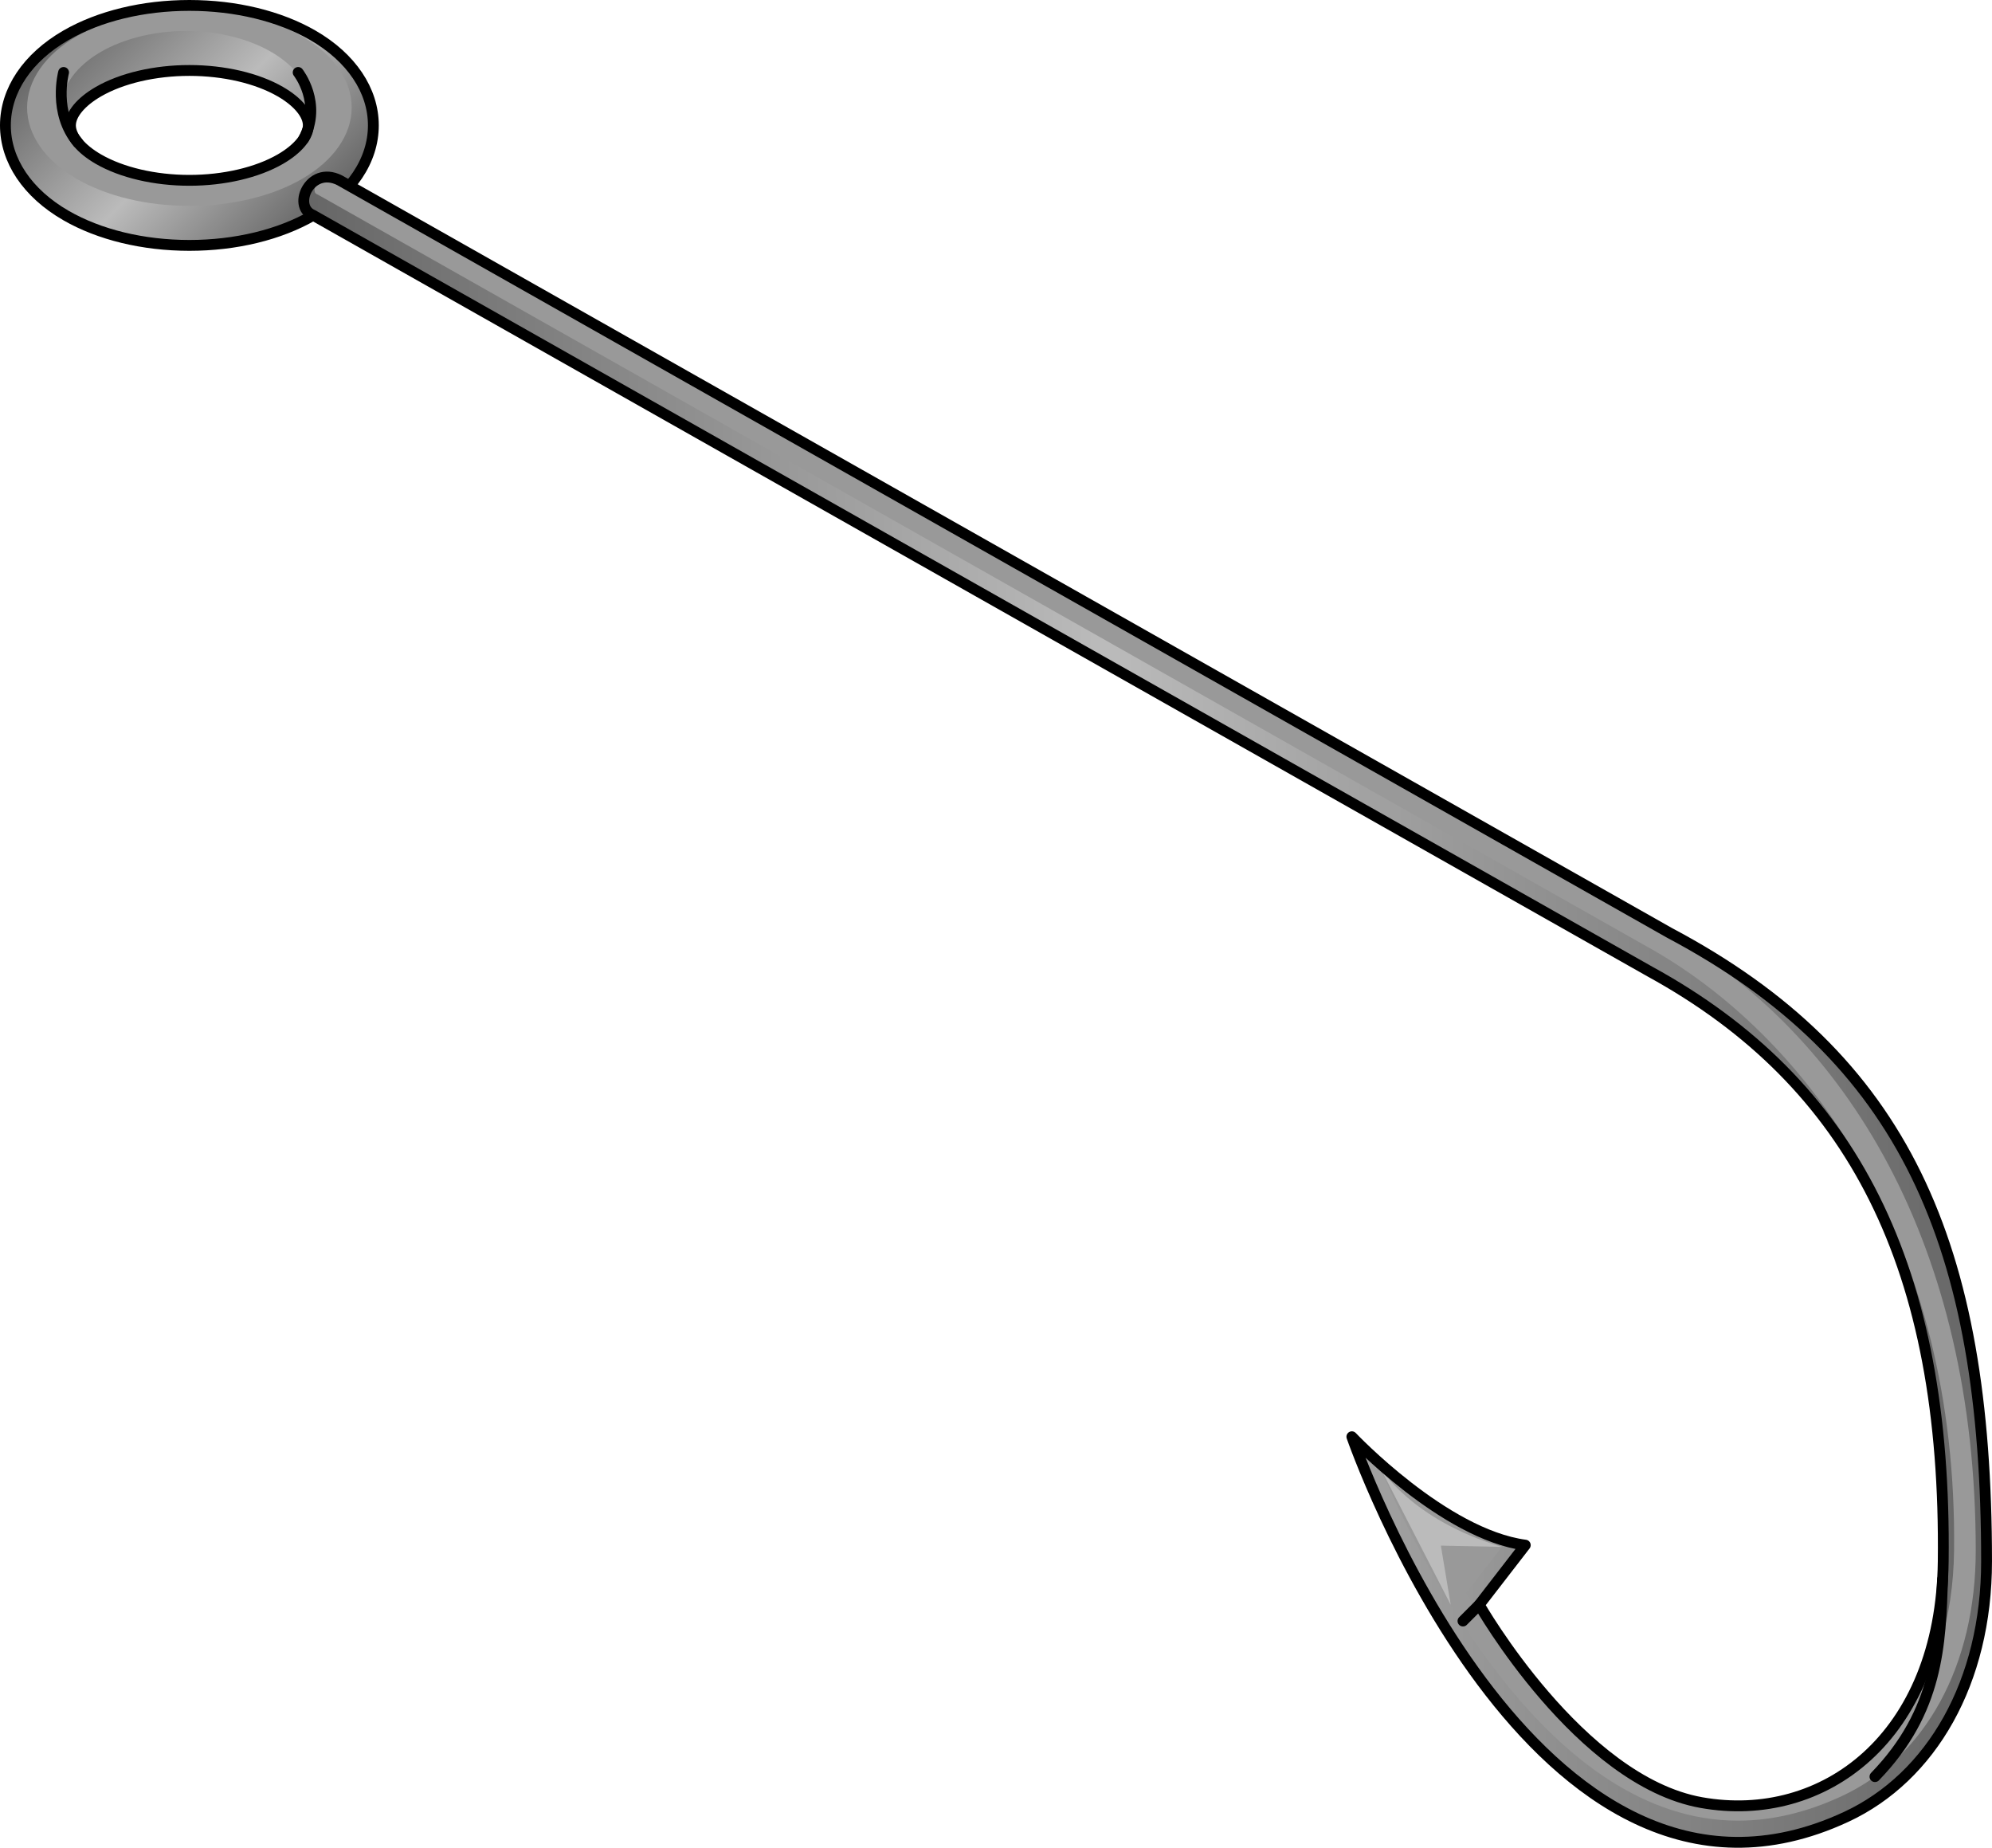
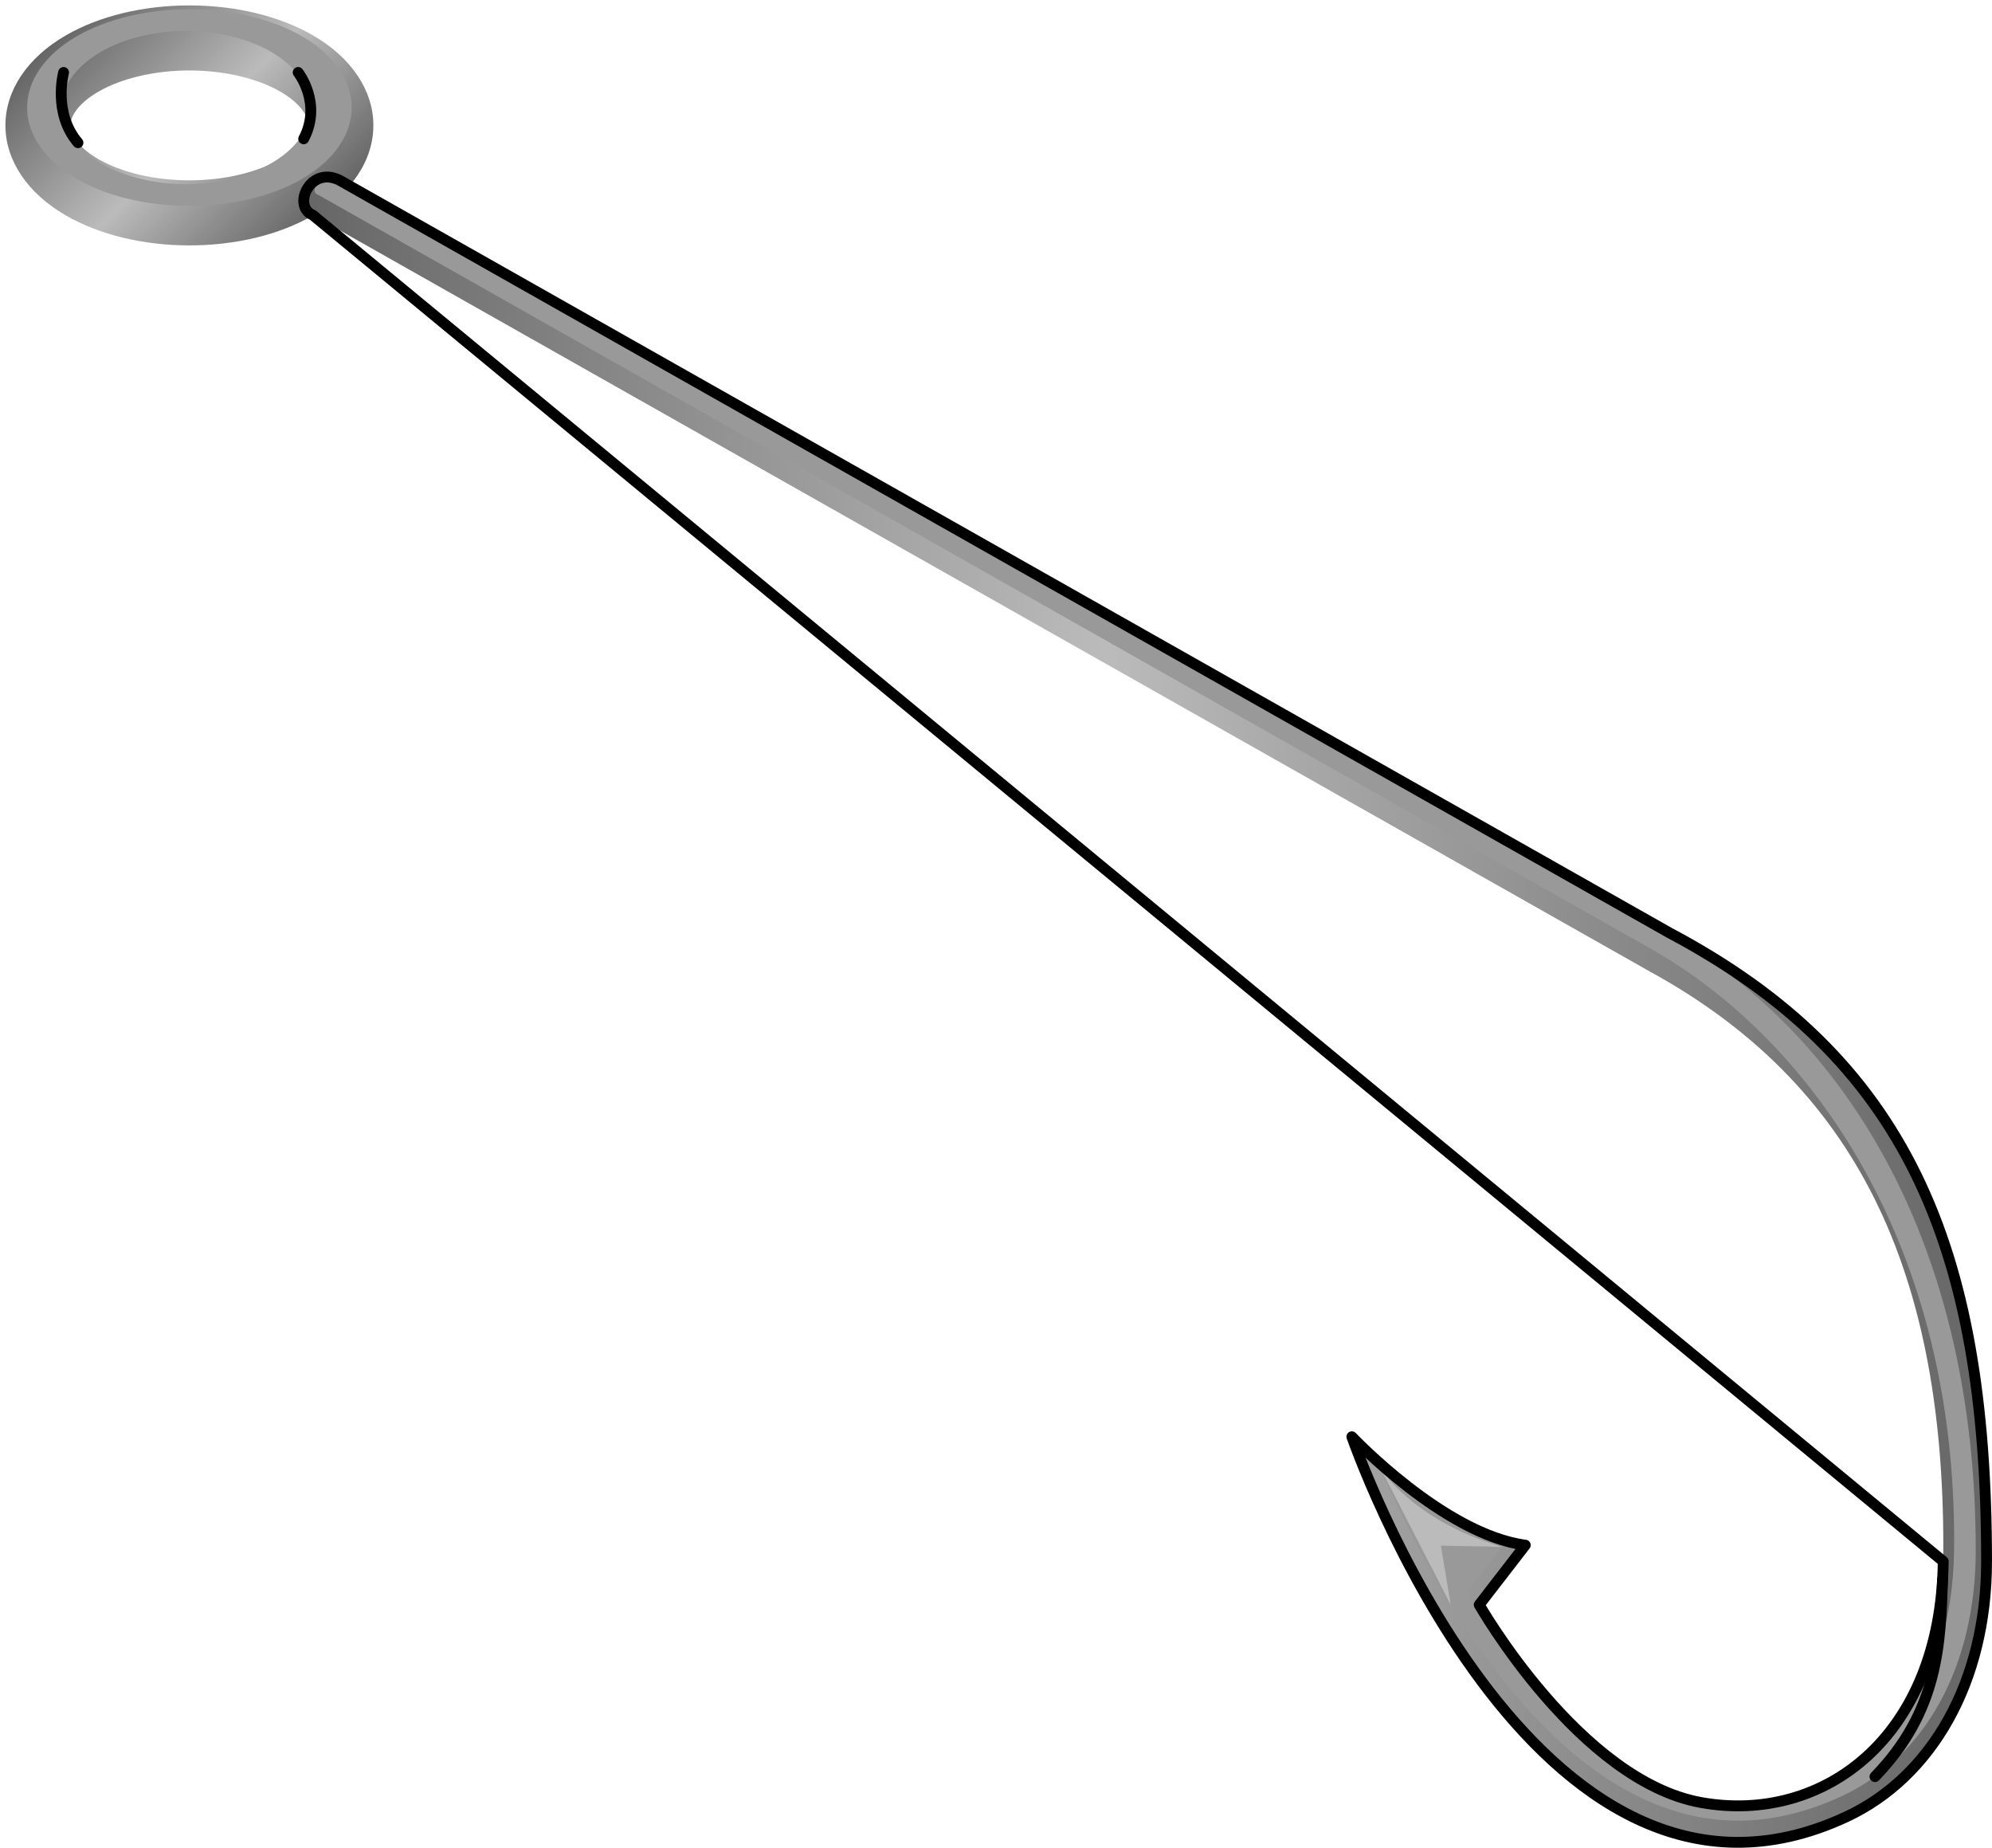
<svg xmlns="http://www.w3.org/2000/svg" version="1.1" id="Layer_1" x="0px" y="0px" width="183.785px" height="170.457px" viewBox="0 0 183.785 170.457" enable-background="new 0 0 183.785 170.457" xml:space="preserve">
  <g>
    <g>
      <linearGradient id="SVGID_1_" gradientUnits="userSpaceOnUse" x1="9150.841" y1="90.963" x2="9171.225" y2="70.579" gradientTransform="matrix(-1 0 0 1 9178.504 -69.203)">
        <stop offset="0" style="stop-color:#666666" />
        <stop offset="0.476" style="stop-color:#BBBBBB" />
        <stop offset="1" style="stop-color:#666666" />
      </linearGradient>
      <path fill="url(#SVGID_1_)" d="M6.081,19.877C2.533,17.83,0.5,14.801,0.5,11.566c0-3.232,2.035-6.26,5.581-8.307    C9.161,1.48,13.207,0.5,17.473,0.5c4.267,0,8.312,0.98,11.393,2.758c3.546,2.049,5.581,5.076,5.581,8.309    c0,3.234-2.033,6.264-5.581,8.311c-3.08,1.779-7.126,2.76-11.393,2.76C13.207,22.637,9.161,21.656,6.081,19.877z M9.081,8.455    C7.465,9.389,6.5,10.551,6.5,11.568c0,1.016,0.965,2.18,2.581,3.113c2.15,1.242,5.21,1.955,8.392,1.955    c3.183,0,6.242-0.713,8.393-1.955c1.616-0.934,2.581-2.098,2.581-3.113c0-1.018-0.965-2.18-2.581-3.113    c-2.15-1.242-5.21-1.955-8.393-1.955C14.291,6.5,11.231,7.213,9.081,8.455z" />
      <path fill="#999999" d="M7.081,16.502C4.17,14.822,2.5,12.424,2.5,9.924c0-2.498,1.67-4.895,4.581-6.576    c2.78-1.605,6.471-2.49,10.392-2.49s7.611,0.885,10.393,2.49c2.911,1.682,4.581,4.078,4.581,6.576c0,2.5-1.67,4.898-4.581,6.58    c-2.78,1.605-6.472,2.49-10.393,2.49S9.861,18.109,7.081,16.502z M8.825,5.08C6.807,6.395,5.647,8.16,5.647,9.926    s1.158,3.531,3.178,4.846c2.172,1.412,5.211,2.223,8.336,2.223c3.127,0,6.166-0.811,8.336-2.223    c2.021-1.314,3.179-3.08,3.179-4.846s-1.157-3.531-3.179-4.846c-2.17-1.412-5.209-2.223-8.336-2.223    C14.035,2.857,10.996,3.668,8.825,5.08z" />
-       <path fill="none" stroke="#000000" stroke-linecap="round" stroke-linejoin="round" stroke-miterlimit="10" d="M6.081,19.877    C2.533,17.83,0.5,14.801,0.5,11.566c0-3.232,2.035-6.26,5.581-8.307C9.161,1.48,13.207,0.5,17.473,0.5    c4.267,0,8.312,0.98,11.393,2.758c3.546,2.049,5.581,5.076,5.581,8.309c0,3.234-2.033,6.264-5.581,8.311    c-3.08,1.779-7.126,2.76-11.393,2.76C13.207,22.637,9.161,21.656,6.081,19.877z M9.081,8.455C7.465,9.389,6.5,10.551,6.5,11.568    c0,1.016,0.965,2.18,2.581,3.113c2.15,1.242,5.21,1.955,8.392,1.955c3.183,0,6.242-0.713,8.393-1.955    c1.616-0.934,2.581-2.098,2.581-3.113c0-1.018-0.965-2.18-2.581-3.113c-2.15-1.242-5.21-1.955-8.393-1.955    C14.291,6.5,11.231,7.213,9.081,8.455z" />
      <path fill="none" stroke="#000000" stroke-linecap="round" stroke-linejoin="round" stroke-miterlimit="10" d="M5.866,6.684    c0,0-1.014,3.744,1.328,6.482" />
      <path fill="none" stroke="#000000" stroke-linecap="round" stroke-linejoin="round" stroke-miterlimit="10" d="M27.509,6.684    c0,0,2.243,2.838,0.51,6.123" />
    </g>
    <g>
      <linearGradient id="SVGID_2_" gradientUnits="userSpaceOnUse" x1="28.025" y1="93.144" x2="183.285" y2="93.144">
        <stop offset="0" style="stop-color:#666666" />
        <stop offset="0.476" style="stop-color:#BBBBBB" />
        <stop offset="1" style="stop-color:#666666" />
      </linearGradient>
      <path fill="url(#SVGID_2_)" d="M179.285,144.033c0.317-27.062-8.247-44.094-27.062-54.406L28.864,19.843    c-2.004-0.837-0.151-4.84,2.739-3.061l122.448,69.287c21.651,11.489,29.233,28.682,29.233,57.963    c0,11.143-5.078,19.91-12.945,23.572c-28.864,13.436-45.614-35.064-45.614-35.064s8.5,9,16,10l-4.25,5.5    c0,0,9.25,16.25,20.5,18.25S179.095,160.275,179.285,144.033z" />
      <path fill="#999999" d="M182.285,143.031c0-28.131-11.904-47.699-28.726-57.092L31.079,16.633    c-0.299-0.184-0.576-0.273-0.834-0.29c-0.032-0.001-0.066-0.008-0.1-0.008c-0.586,0.016-1.004,0.521-1.101,1.002    c-0.092,0.458,0.132,0.552,0.205,0.582l0.055,0.023l123.422,69.819c14.343,8.347,27.891,26.98,27.559,55.281    c-0.147,12.574-6.911,21.68-16.798,23.273c-0.17,0.029-0.339,0.059-0.509,0.082c-0.237,0.031-0.474,0.068-0.714,0.092    c-0.592,0.062-1.189,0.092-1.791,0.096c-0.041,0-0.079,0.006-0.12,0.006c-0.024,0-0.05-0.004-0.073-0.004    c-0.499-0.002-1-0.025-1.504-0.068c-0.152-0.012-0.303-0.027-0.456-0.043c-0.315-0.033-0.632-0.076-0.948-0.127    c-0.19-0.027-0.382-0.043-0.571-0.076c-11.579-2.059-20.807-18.059-21.194-18.738l-0.329-0.58l3.673-4.754    c-4.364-1.148-8.757-4.385-11.643-6.865c4.103,9.598,15.749,32.621,33.044,32.621c3.128,0,6.347-0.762,9.566-2.26    C177.662,162.091,182.285,153.619,182.285,143.031z" />
      <path fill="#BBBBBB" d="M133.845,148.041l-6.537-12.705c0,0,2.803,4.848,11.257,7.365l-5.628-0.117L133.845,148.041z" />
-       <path fill="none" stroke="#000000" stroke-linecap="round" stroke-linejoin="round" stroke-miterlimit="10" d="M179.285,144.033    c0.317-27.062-8.247-44.094-27.062-54.406L28.864,19.843c-2.004-0.837-0.151-4.84,2.739-3.061l122.448,69.287    c21.651,11.489,29.233,28.682,29.233,57.963c0,11.143-5.078,19.91-12.945,23.572c-28.864,13.436-45.614-35.064-45.614-35.064    s8.5,9,16,10l-4.25,5.5c0,0,9.25,16.25,20.5,18.25S179.095,160.275,179.285,144.033z" />
-       <line fill="none" stroke="#000000" stroke-linecap="round" stroke-linejoin="round" stroke-miterlimit="10" x1="136.476" y1="148.041" x2="134.976" y2="149.541" />
+       <path fill="none" stroke="#000000" stroke-linecap="round" stroke-linejoin="round" stroke-miterlimit="10" d="M179.285,144.033    L28.864,19.843c-2.004-0.837-0.151-4.84,2.739-3.061l122.448,69.287    c21.651,11.489,29.233,28.682,29.233,57.963c0,11.143-5.078,19.91-12.945,23.572c-28.864,13.436-45.614-35.064-45.614-35.064    s8.5,9,16,10l-4.25,5.5c0,0,9.25,16.25,20.5,18.25S179.095,160.275,179.285,144.033z" />
      <path fill="none" stroke="#000000" stroke-linecap="round" stroke-linejoin="round" stroke-miterlimit="10" d="M179.226,145.691    c-0.203,5.957-0.354,12.135-6.239,18.205" />
    </g>
  </g>
</svg>